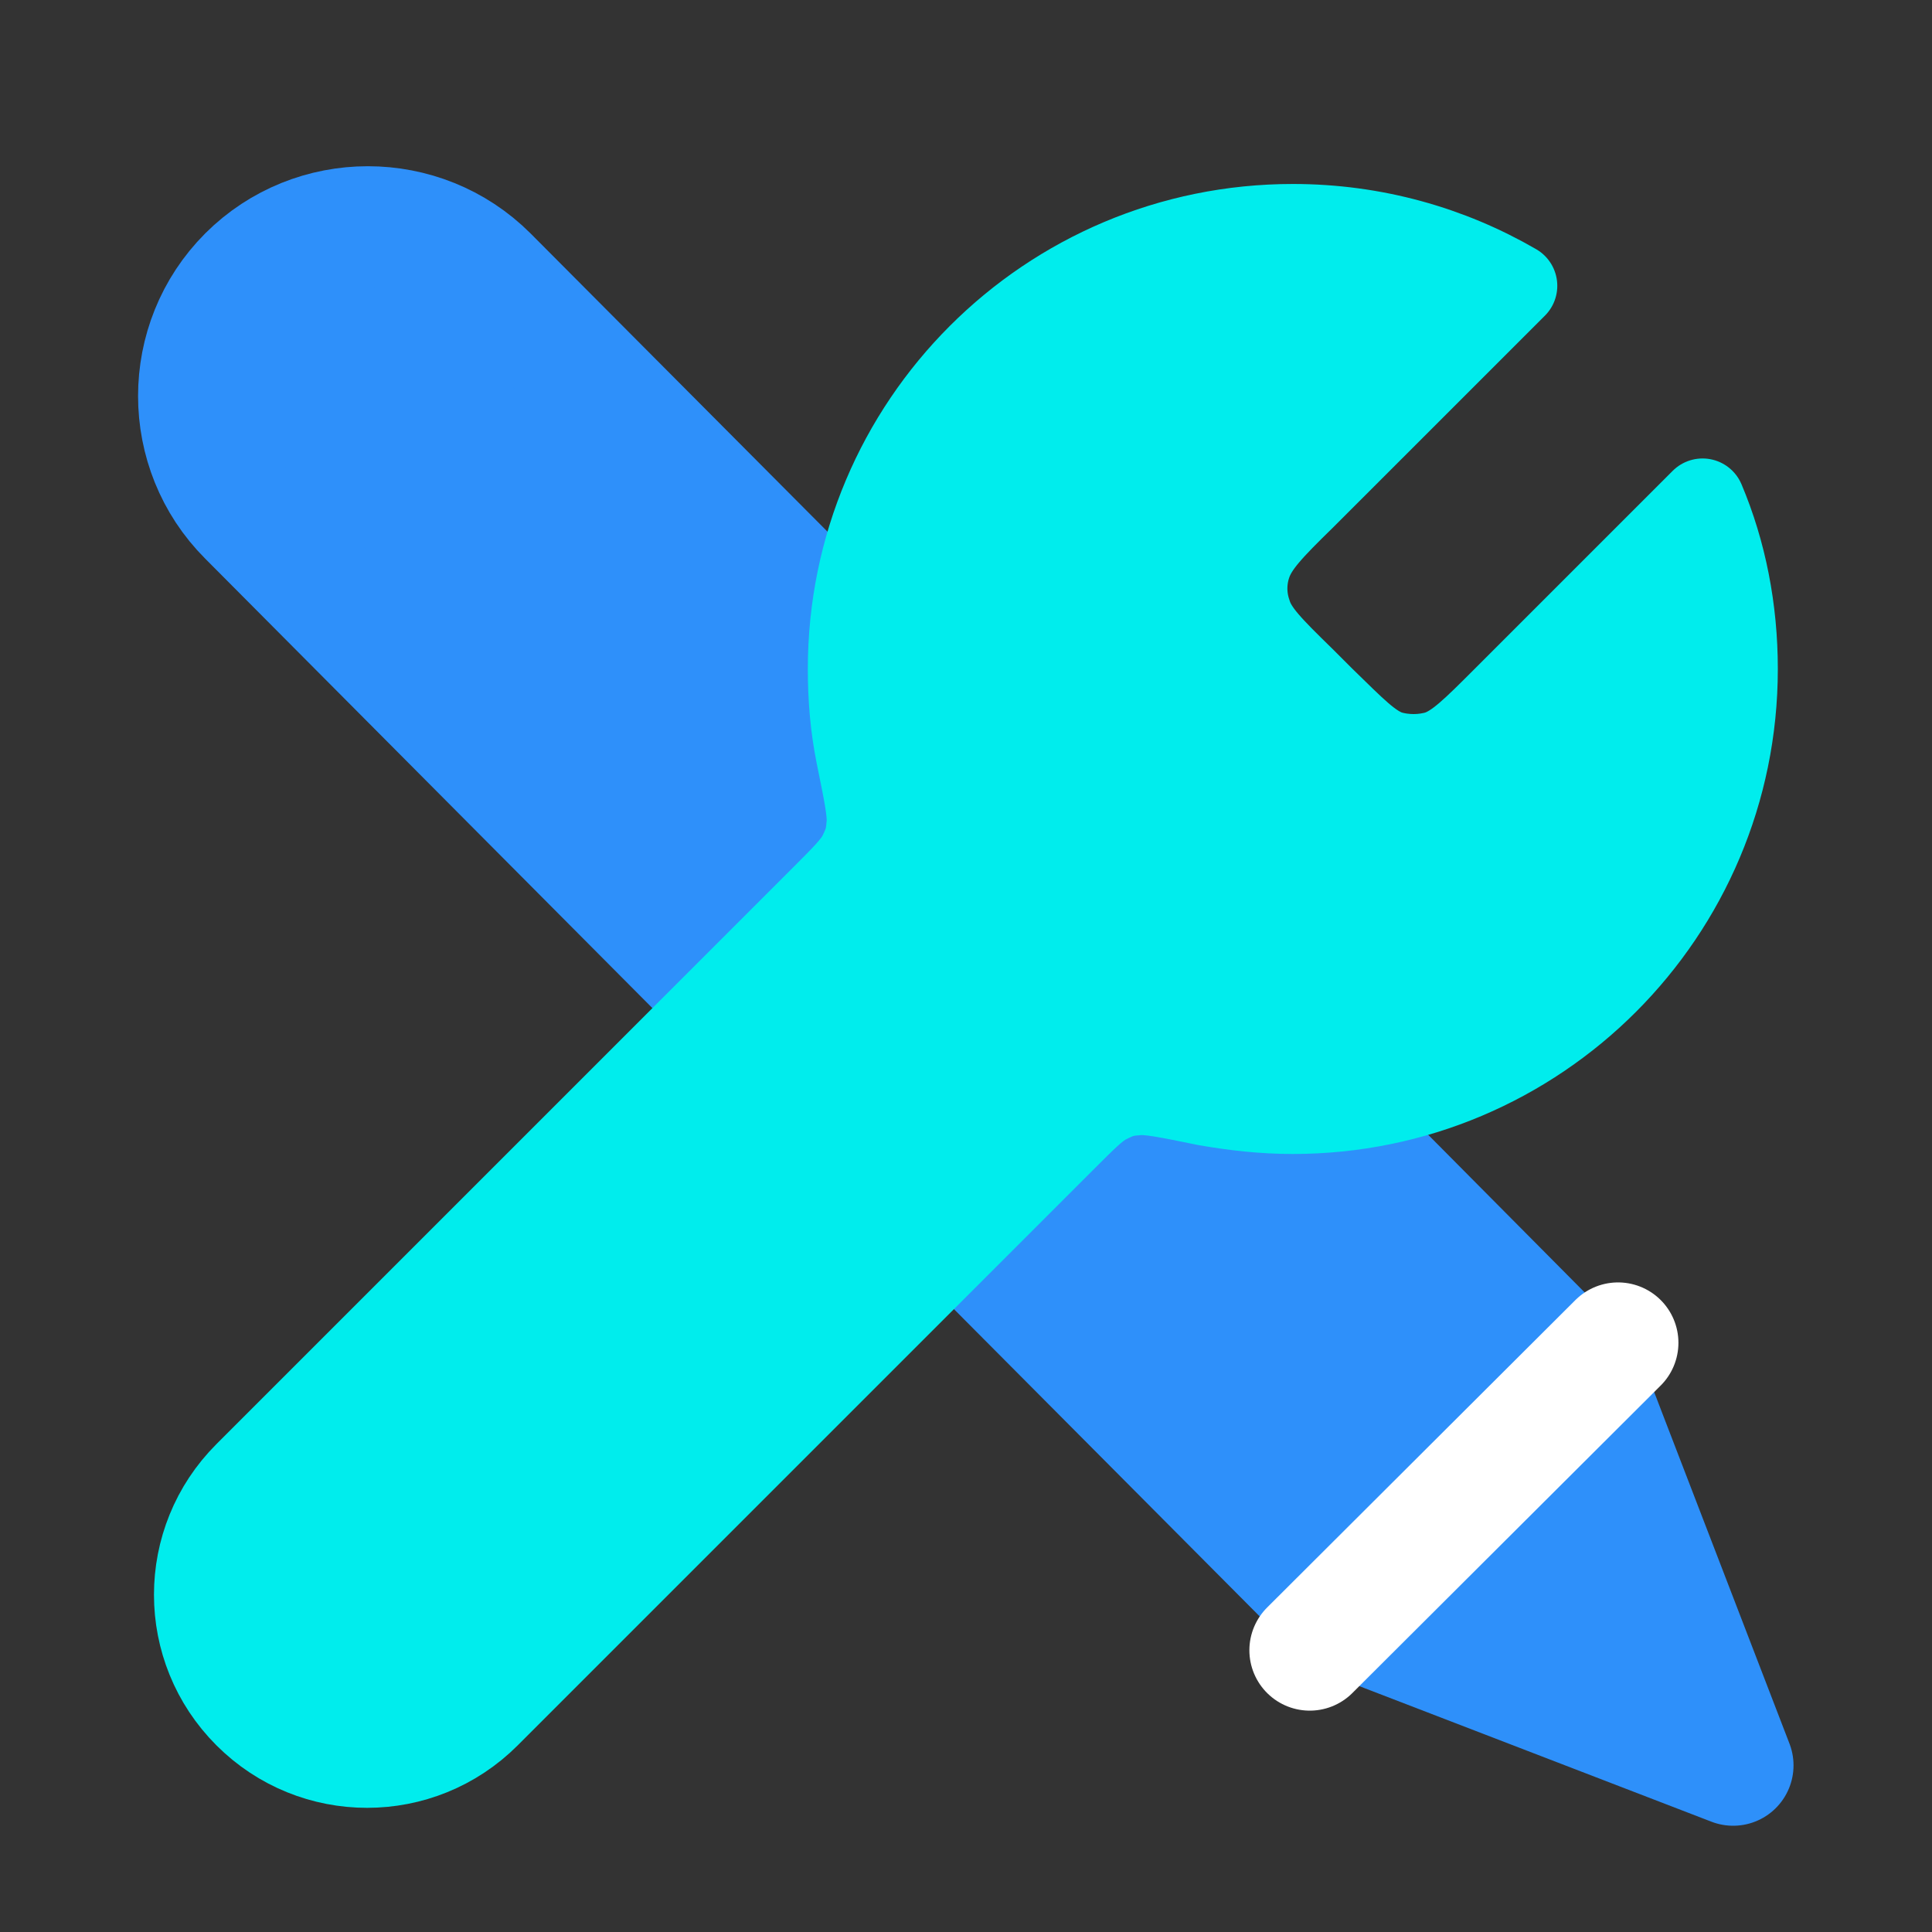
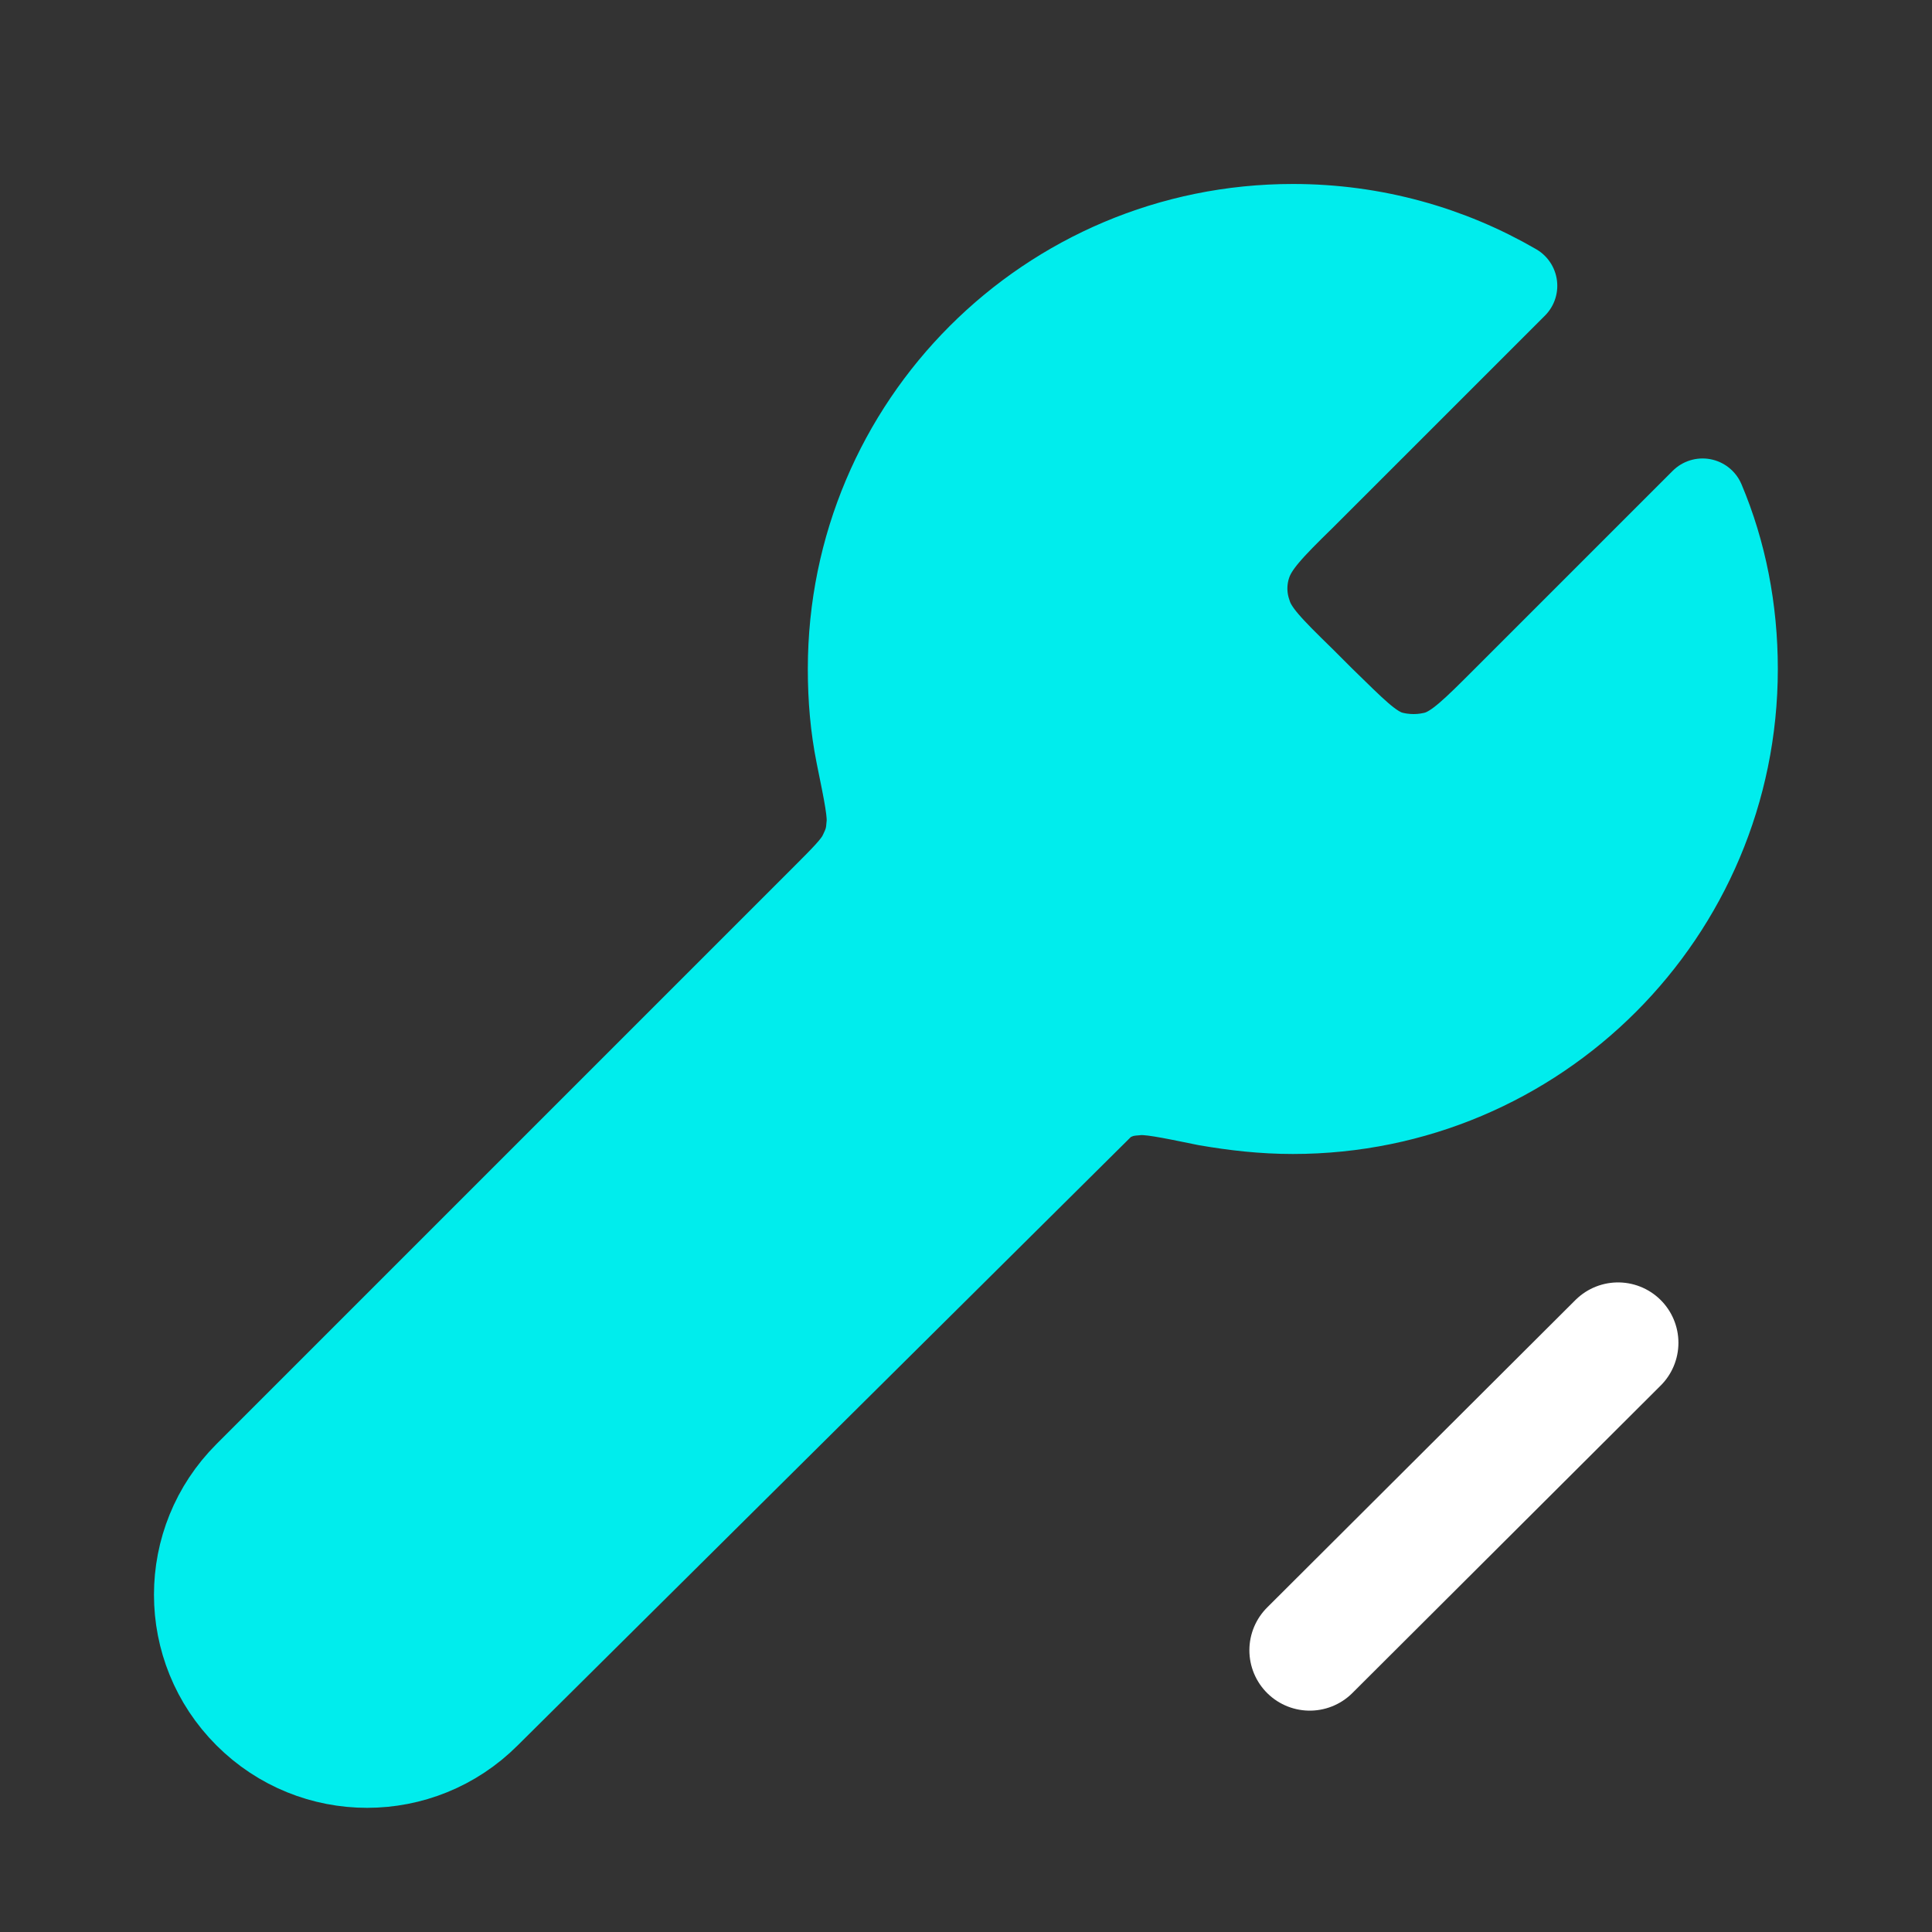
<svg xmlns="http://www.w3.org/2000/svg" width="40" height="40" viewBox="0 0 40 40" fill="none">
  <rect x="0" y="0" width="40" height="40" fill="#333333" stroke="none" />
-   <path d="M20.017 25.6L26.933 32.55C27.267 32.883 27.433 33.05 27.617 33.2C27.783 33.333 27.95 33.433 28.133 33.533C28.333 33.65 28.567 33.733 29 33.9L35.883 36.55L33.233 29.666C33.067 29.233 32.983 29 32.867 28.8C32.767 28.616 32.65 28.45 32.533 28.283C32.383 28.1 32.217 27.933 31.883 27.6L27.317 23L17.617 13.266L10.1 5.716C8.733 4.35 6.5 4.35 5.133 5.716C3.767 7.083 3.767 9.316 5.133 10.683L15 20.6L19.983 25.6H20.017Z" fill="#2E90FA" stroke="#2E90FA" stroke-width="2.5" stroke-linecap="round" stroke-linejoin="round" />
-   <path d="M31.367 5.917L26.983 10.3C26.317 10.95 26 11.284 25.867 11.667C25.75 12 25.75 12.367 25.867 12.7C25.983 13.084 26.317 13.417 26.983 14.067L27.383 14.467C28.05 15.117 28.367 15.45 28.75 15.584C29.083 15.684 29.45 15.684 29.783 15.584C30.167 15.45 30.5 15.117 31.15 14.467L35.25 10.367C35.7 11.433 35.933 12.617 35.933 13.85C35.933 18.917 31.833 23.017 26.767 23.017C26.15 23.017 25.567 22.95 24.983 22.85C24.167 22.683 23.767 22.6 23.517 22.633C23.25 22.65 23.133 22.7 22.9 22.817C22.683 22.933 22.467 23.15 22.033 23.584L10.1 35.517C8.717 36.9 6.483 36.9 5.1 35.517C3.717 34.134 3.717 31.9 5.1 30.517L17.033 18.584C17.467 18.15 17.683 17.933 17.8 17.717C17.917 17.483 17.967 17.35 17.983 17.1C18.017 16.85 17.933 16.45 17.767 15.633C17.65 15.05 17.6 14.467 17.6 13.85C17.6 8.784 21.7 4.684 26.767 4.684C28.45 4.684 30.017 5.134 31.367 5.917Z" fill="#00EDED" stroke="#00EDED" stroke-width="1.75" stroke-linecap="round" stroke-linejoin="round" />
+   <path d="M31.367 5.917L26.983 10.3C26.317 10.95 26 11.284 25.867 11.667C25.75 12 25.75 12.367 25.867 12.7C25.983 13.084 26.317 13.417 26.983 14.067L27.383 14.467C28.05 15.117 28.367 15.45 28.75 15.584C29.083 15.684 29.45 15.684 29.783 15.584C30.167 15.45 30.5 15.117 31.15 14.467L35.25 10.367C35.7 11.433 35.933 12.617 35.933 13.85C35.933 18.917 31.833 23.017 26.767 23.017C26.15 23.017 25.567 22.95 24.983 22.85C24.167 22.683 23.767 22.6 23.517 22.633C23.25 22.65 23.133 22.7 22.9 22.817L10.1 35.517C8.717 36.9 6.483 36.9 5.1 35.517C3.717 34.134 3.717 31.9 5.1 30.517L17.033 18.584C17.467 18.15 17.683 17.933 17.8 17.717C17.917 17.483 17.967 17.35 17.983 17.1C18.017 16.85 17.933 16.45 17.767 15.633C17.65 15.05 17.6 14.467 17.6 13.85C17.6 8.784 21.7 4.684 26.767 4.684C28.45 4.684 30.017 5.134 31.367 5.917Z" fill="#00EDED" stroke="#00EDED" stroke-width="1.75" stroke-linecap="round" stroke-linejoin="round" />
  <path d="M27.117 34.167L33.5 27.801" stroke="white" stroke-width="2.5" stroke-linecap="round" stroke-linejoin="round" />
</svg>